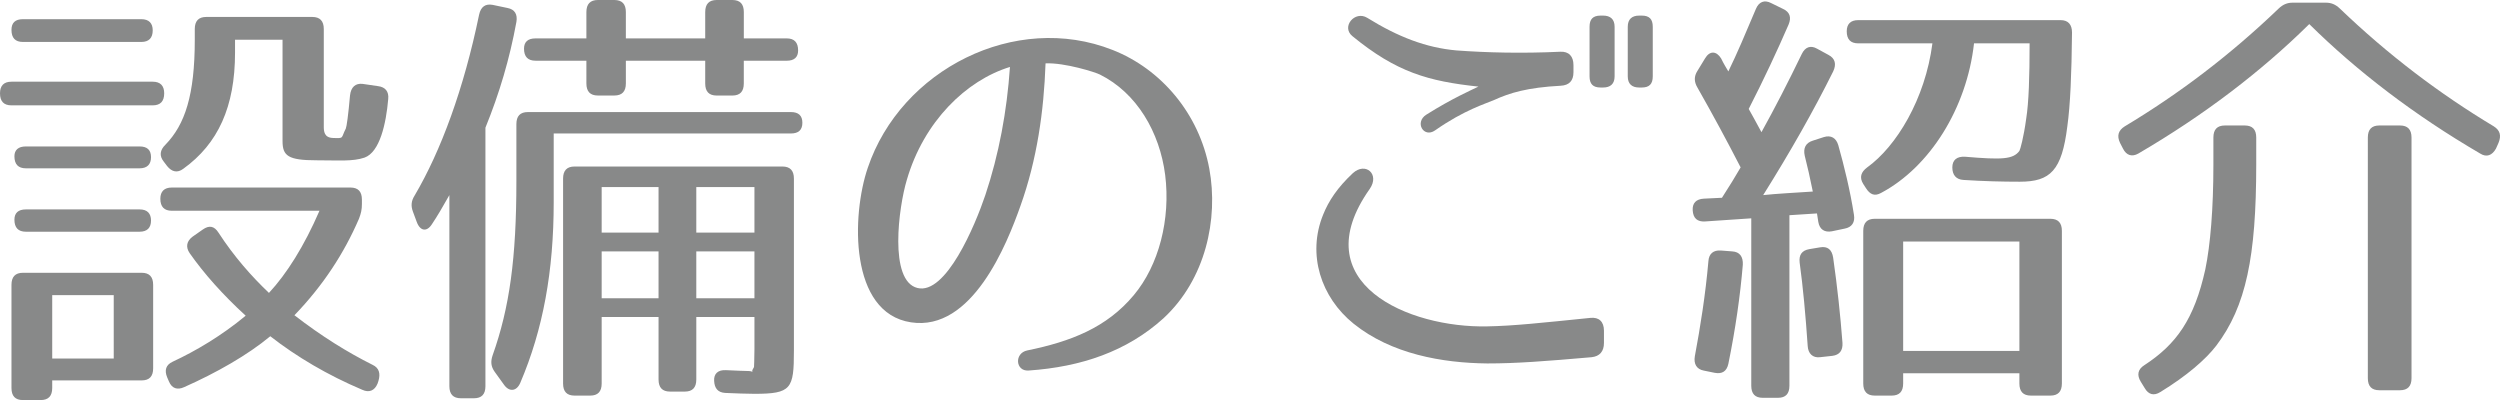
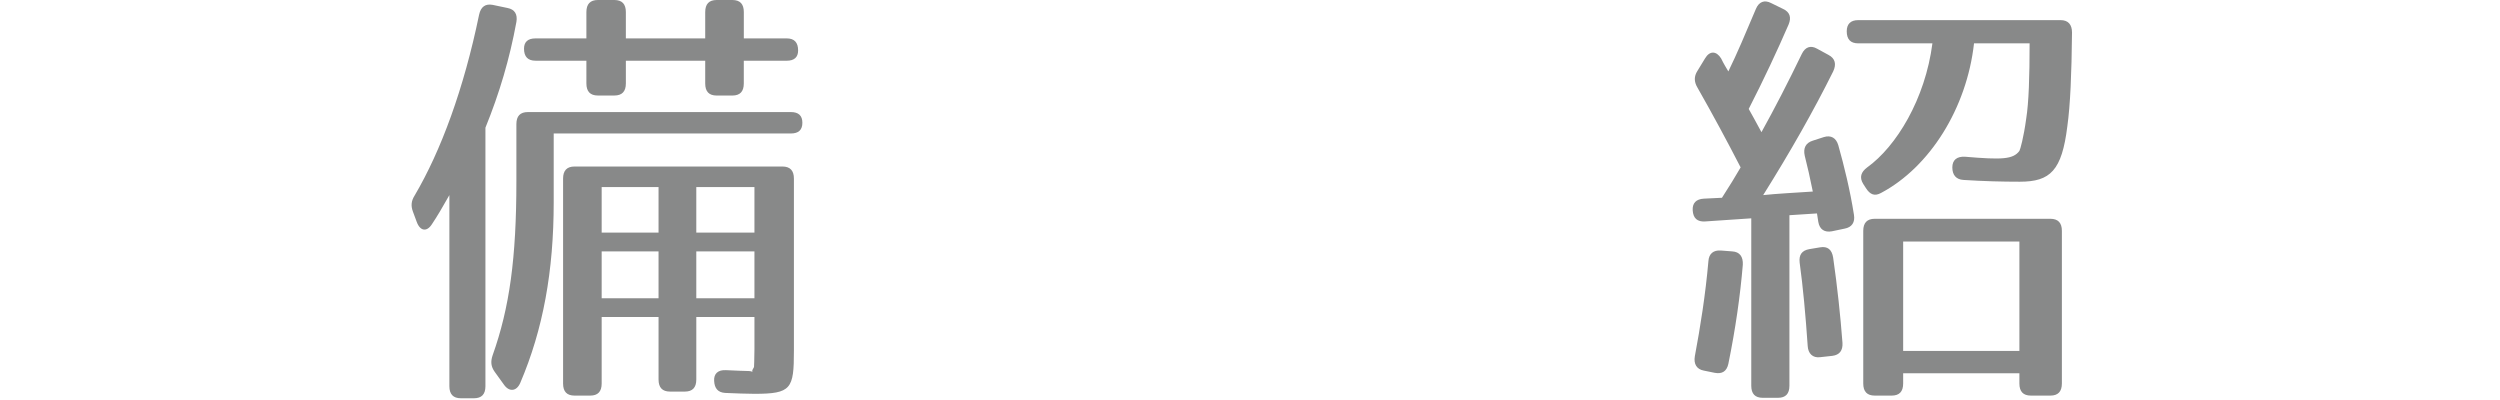
<svg xmlns="http://www.w3.org/2000/svg" version="1.1" id="レイヤー_1" x="0px" y="0px" width="92.784px" height="14.848px" viewBox="0 0 92.784 14.848" enable-background="new 0 0 92.784 14.848" xml:space="preserve">
  <g>
-     <path fill="#888989" d="M6.094,3.463c0,0.298-0.143,0.447-0.426,0.447H0.426C0.141,3.911,0,3.761,0,3.463   c0-0.282,0.141-0.431,0.426-0.431h5.242C5.951,3.032,6.094,3.182,6.094,3.463z M5.668,1.126c0,0.282-0.141,0.431-0.424,0.431H0.85   c-0.283,0-0.424-0.149-0.424-0.448c0-0.265,0.141-0.397,0.424-0.397h4.395C5.527,0.712,5.668,0.861,5.668,1.126z M5.26,14.118   H1.938V14.4c0,0.298-0.143,0.448-0.426,0.448H0.85c-0.283,0-0.424-0.149-0.424-0.448v-3.828c0-0.298,0.141-0.448,0.424-0.448h4.41   c0.283,0,0.424,0.149,0.424,0.448v3.099C5.684,13.969,5.543,14.118,5.26,14.118z M5.605,5.833c0,0.265-0.141,0.414-0.426,0.414   H0.961c-0.283,0-0.426-0.149-0.426-0.447c0-0.232,0.143-0.365,0.426-0.365H5.18C5.465,5.435,5.605,5.568,5.605,5.833z M5.605,8.186   C5.605,8.451,5.465,8.6,5.18,8.6H0.961c-0.283,0-0.426-0.149-0.426-0.447c0-0.249,0.143-0.381,0.426-0.381H5.18   C5.465,7.771,5.605,7.921,5.605,8.186z M4.221,10.953H1.938v2.353h2.283V10.953z M13.322,8.12c-0.551,1.276-1.324,2.469-2.395,3.58   c1.008,0.779,1.969,1.375,2.898,1.839c0.252,0.116,0.299,0.331,0.221,0.596l-0.033,0.1c-0.109,0.265-0.314,0.348-0.566,0.232   c-1.291-0.547-2.439-1.226-3.416-1.988c-0.836,0.696-2,1.358-3.197,1.889c-0.252,0.116-0.457,0.05-0.566-0.215l-0.064-0.149   c-0.109-0.265-0.047-0.464,0.205-0.58c0.852-0.397,1.811-0.961,2.709-1.707c-0.85-0.779-1.543-1.558-2.078-2.32   C6.881,9.164,6.928,8.948,7.148,8.783l0.379-0.265c0.236-0.166,0.424-0.133,0.582,0.116c0.582,0.895,1.229,1.624,1.873,2.237   c0.662-0.713,1.309-1.74,1.875-3.049h-5.48c-0.283,0-0.426-0.149-0.426-0.447c0-0.265,0.143-0.415,0.426-0.415h6.629   c0.285,0,0.426,0.149,0.426,0.448v0.166C13.432,7.771,13.4,7.921,13.322,8.12z M12.346,5.12c0.441,0.017,0.299,0.017,0.488-0.348   c0.031-0.066,0.094-0.514,0.156-1.227c0.033-0.315,0.205-0.464,0.473-0.431l0.568,0.083c0.268,0.033,0.408,0.199,0.377,0.48   C14.33,4.59,14.094,5.65,13.527,5.85c-0.441,0.149-0.945,0.099-1.781,0.099c-1.055,0-1.26-0.166-1.26-0.712V1.475H8.723v0.48   c0,2.005-0.629,3.381-1.92,4.309c-0.221,0.166-0.426,0.116-0.6-0.1L6.078,5.999c-0.174-0.215-0.143-0.431,0.063-0.63   c0.725-0.746,1.088-1.839,1.088-3.894V1.077c0-0.298,0.141-0.448,0.424-0.448h3.938c0.283,0,0.426,0.149,0.426,0.448v3.612   C12.016,4.872,12.031,5.104,12.346,5.12z" />
    <path fill="#888989" d="M19.166,0.812c-0.252,1.375-0.631,2.651-1.15,3.927v9.595c0,0.298-0.141,0.447-0.424,0.447h-0.488   c-0.283,0-0.426-0.149-0.426-0.447V7.241c-0.252,0.448-0.457,0.795-0.646,1.077c-0.188,0.298-0.439,0.265-0.566-0.083l-0.141-0.381   c-0.08-0.215-0.064-0.397,0.063-0.597c0.977-1.657,1.826-3.96,2.393-6.711c0.064-0.298,0.236-0.415,0.504-0.365l0.553,0.116   C19.104,0.348,19.213,0.53,19.166,0.812z M29.779,4.557c0,0.265-0.143,0.397-0.426,0.397h-8.803v2.552   c0,2.552-0.393,4.723-1.244,6.711c-0.141,0.315-0.408,0.332-0.598,0.066l-0.346-0.48c-0.143-0.199-0.158-0.381-0.08-0.613   c0.631-1.773,0.883-3.612,0.883-6.463V4.606c0-0.298,0.141-0.447,0.426-0.447h9.762C29.637,4.159,29.779,4.292,29.779,4.557z    M29.621,1.873c0,0.249-0.141,0.381-0.424,0.381h-1.592v0.845c0,0.298-0.141,0.447-0.424,0.447h-0.584   c-0.283,0-0.424-0.149-0.424-0.447V2.253h-2.945v0.845c0,0.298-0.143,0.447-0.426,0.447h-0.613c-0.283,0-0.426-0.149-0.426-0.447   V2.253h-1.889c-0.283,0-0.426-0.149-0.426-0.447c0-0.249,0.143-0.381,0.426-0.381h1.889V0.447C21.764,0.149,21.906,0,22.189,0   h0.613c0.283,0,0.426,0.149,0.426,0.447v0.978h2.945V0.447C26.174,0.149,26.314,0,26.598,0h0.584c0.283,0,0.424,0.149,0.424,0.447   v0.978h1.592C29.48,1.425,29.621,1.574,29.621,1.873z M28,14.616c-0.299,0-0.693-0.017-1.086-0.033   c-0.268-0.017-0.395-0.166-0.41-0.448c-0.016-0.265,0.143-0.414,0.441-0.397c0.408,0.017,0.709,0.033,0.865,0.033   c0.047,0,0.096,0.017,0.111,0.033v-0.066l0.063-0.116c0,0,0.016-0.315,0.016-0.663v-1.193h-2.158v2.32   c0,0.298-0.141,0.447-0.424,0.447h-0.551c-0.285,0-0.426-0.149-0.426-0.447v-2.32H22.33v2.469c0,0.298-0.141,0.447-0.424,0.447   h-0.584c-0.283,0-0.424-0.149-0.424-0.447V6.628c0-0.298,0.141-0.448,0.424-0.448h7.717c0.283,0,0.426,0.149,0.426,0.448v6.396   C29.465,14.433,29.369,14.616,28,14.616z M24.441,6.943H22.33v1.69h2.111V6.943z M24.441,9.33H22.33v1.74h2.111V9.33z M28,6.943   h-2.158v1.69H28V6.943z M28,9.33h-2.158v1.74H28V9.33z" />
-     <path fill="#888989" d="M42.08,10.953c0.93-1.11,1.369-2.817,1.164-4.458c-0.203-1.591-1.055-3.049-2.424-3.729   c-0.158-0.083-1.307-0.447-2.016-0.414c-0.063,1.773-0.314,3.563-0.93,5.286c-0.504,1.425-1.795,4.673-4.063,4.325   c-2.299-0.348-2.205-3.977-1.605-5.734c1.229-3.646,5.479-5.8,9.086-4.375c1.811,0.712,3.211,2.37,3.59,4.408   c0.346,1.873-0.143,4.11-1.701,5.551c-1.354,1.227-3.055,1.806-5.008,1.939c-0.488,0.033-0.535-0.646-0.047-0.746   C39.734,12.677,41.072,12.163,42.08,10.953z M34.049,10.688c1.055,0.265,2.141-2.32,2.52-3.447   c0.504-1.508,0.803-3.115,0.914-4.756c-1.623,0.497-3.197,2.022-3.828,4.193C33.355,7.672,32.979,10.423,34.049,10.688z" />
-     <path fill="#888989" d="M59.072,13.257c-1.717,0.149-2.787,0.232-3.873,0.232c-1.67-0.017-3.559-0.348-4.961-1.475   c-1.213-0.978-1.732-2.568-1.133-4.043c0.205-0.514,0.535-1.011,1.102-1.542c0.473-0.431,1.008,0.033,0.631,0.58   c-2.488,3.513,1.463,5.17,4.361,5.104c0.977-0.017,2.016-0.132,3.826-0.315c0.314-0.033,0.504,0.133,0.504,0.48v0.448   C59.529,13.042,59.371,13.224,59.072,13.257z M57.924,3.182c-1.244,0.066-1.891,0.265-2.473,0.53   c-0.299,0.132-1.102,0.364-2.189,1.126c-0.424,0.298-0.771-0.298-0.33-0.58c0.945-0.597,1.701-0.928,1.938-1.044   c-1.859-0.199-3.039-0.53-4.678-1.873c-0.426-0.348,0.094-0.961,0.551-0.68c1.15,0.713,2.189,1.11,3.307,1.21   c1.119,0.083,2.441,0.116,3.859,0.049c0.314-0.016,0.488,0.166,0.488,0.498v0.265C58.396,2.999,58.238,3.165,57.924,3.182z    M59.498,3.248h-0.094c-0.285,0-0.41-0.132-0.41-0.414V0.994c0-0.282,0.125-0.415,0.41-0.415h0.094   c0.268,0,0.426,0.133,0.426,0.415v1.839C59.924,3.115,59.766,3.248,59.498,3.248z M60.932,3.248h-0.096   c-0.268,0-0.424-0.132-0.424-0.414V0.994c0-0.282,0.156-0.415,0.424-0.415h0.096c0.283,0,0.408,0.133,0.408,0.415v1.839   C61.34,3.115,61.215,3.248,60.932,3.248z" />
    <path fill="#888989" d="M66.381,0.911c-0.424,0.978-0.912,2.022-1.48,3.132c0.127,0.216,0.236,0.431,0.473,0.862   c0.488-0.878,0.992-1.856,1.496-2.9c0.127-0.265,0.332-0.332,0.566-0.199l0.426,0.232c0.252,0.132,0.299,0.348,0.174,0.613   c-0.725,1.458-1.59,2.982-2.598,4.59c0.439-0.049,1.338-0.099,1.842-0.132c-0.096-0.48-0.205-0.961-0.299-1.326   c-0.064-0.282,0.031-0.48,0.299-0.563l0.408-0.132c0.27-0.083,0.457,0.033,0.537,0.298c0.219,0.779,0.439,1.674,0.582,2.585   c0.047,0.282-0.078,0.464-0.346,0.514l-0.473,0.099c-0.268,0.05-0.457-0.066-0.504-0.348l-0.049-0.315l-1.023,0.066v6.33   c0,0.298-0.141,0.447-0.424,0.447H65.42c-0.283,0-0.424-0.149-0.424-0.447V8.103l-1.717,0.116   c-0.283,0.017-0.441-0.116-0.457-0.415c-0.016-0.265,0.127-0.414,0.41-0.431l0.676-0.033c0.332-0.514,0.457-0.729,0.693-1.127   c-0.504-0.978-1.039-1.972-1.605-2.966c-0.127-0.215-0.127-0.414,0-0.613l0.283-0.464c0.174-0.298,0.426-0.281,0.598,0   c0.096,0.199,0.189,0.348,0.268,0.481c0.316-0.646,0.646-1.425,1.023-2.32c0.111-0.265,0.316-0.348,0.568-0.215l0.439,0.215   C66.428,0.447,66.492,0.646,66.381,0.911z M64.682,9.827c-0.096,1.143-0.27,2.37-0.537,3.679c-0.063,0.282-0.236,0.381-0.504,0.331   l-0.408-0.083c-0.268-0.05-0.379-0.249-0.332-0.53c0.205-1.094,0.395-2.287,0.504-3.53c0.018-0.282,0.189-0.414,0.457-0.397   l0.426,0.033C64.57,9.346,64.697,9.528,64.682,9.827z M68.035,9.562c0.156,1.093,0.268,2.138,0.346,3.165   c0.016,0.282-0.109,0.447-0.377,0.48l-0.457,0.05c-0.268,0.033-0.441-0.133-0.457-0.415c-0.078-1.143-0.174-2.188-0.299-3.099   c-0.031-0.282,0.078-0.447,0.361-0.497l0.395-0.066C67.83,9.13,67.988,9.263,68.035,9.562z M76.9,1.209   c-0.016,1.541-0.063,2.685-0.174,3.48c-0.203,1.641-0.629,2.055-1.764,2.055c-0.645,0-1.338-0.017-2.094-0.066   c-0.268-0.017-0.41-0.183-0.41-0.464s0.174-0.414,0.473-0.397c1.371,0.116,1.779,0.099,2.016-0.215   c0.031-0.05,0.158-0.498,0.252-1.193c0.096-0.597,0.127-1.558,0.127-2.8h-2.063c-0.268,2.403-1.639,4.59-3.449,5.551   c-0.236,0.132-0.41,0.066-0.566-0.183l-0.096-0.149c-0.156-0.249-0.078-0.447,0.143-0.613c1.086-0.779,2.156-2.535,2.424-4.606   h-2.754c-0.285,0-0.426-0.149-0.426-0.448c0-0.265,0.141-0.414,0.426-0.414h7.51C76.758,0.746,76.9,0.911,76.9,1.209z    M76.098,14.682h-0.725c-0.283,0-0.426-0.149-0.426-0.447v-0.381h-4.314v0.381c0,0.298-0.141,0.447-0.426,0.447h-0.629   c-0.283,0-0.426-0.149-0.426-0.447V8.567c0-0.298,0.143-0.447,0.426-0.447h6.52c0.283,0,0.426,0.149,0.426,0.447v5.667   C76.523,14.533,76.381,14.682,76.098,14.682z M74.947,8.965h-4.314v4.06h4.314V8.965z" />
-     <path fill="#888989" d="M86.838,0.315c1.797,1.723,3.701,3.165,5.717,4.375c0.236,0.149,0.283,0.348,0.174,0.613l-0.096,0.215   C92.492,5.767,92.287,5.85,92.051,5.7c-2.441-1.425-4.566-3.049-6.346-4.806c-1.779,1.757-3.906,3.381-6.346,4.806   c-0.236,0.133-0.441,0.066-0.566-0.182l-0.111-0.215c-0.125-0.265-0.063-0.464,0.174-0.613c2.016-1.209,3.92-2.651,5.715-4.375   c0.158-0.149,0.316-0.216,0.521-0.216h1.227C86.523,0.099,86.682,0.166,86.838,0.315z M82.256,12.826   c-0.393,0.514-1.102,1.127-2.078,1.724c-0.236,0.149-0.441,0.099-0.582-0.149l-0.143-0.232c-0.156-0.249-0.109-0.464,0.127-0.613   c1.195-0.779,1.857-1.707,2.268-3.563c0.188-0.912,0.299-2.253,0.299-3.877V5.104c0-0.298,0.141-0.447,0.426-0.447h0.738   c0.285,0,0.426,0.149,0.426,0.447v1.011C83.736,9.528,83.359,11.368,82.256,12.826z M89.074,14.483h-0.771   c-0.283,0-0.424-0.149-0.424-0.447V5.104c0-0.298,0.141-0.447,0.424-0.447h0.771c0.283,0,0.426,0.149,0.426,0.447v8.932   C89.5,14.334,89.357,14.483,89.074,14.483z" />
  </g>
</svg>